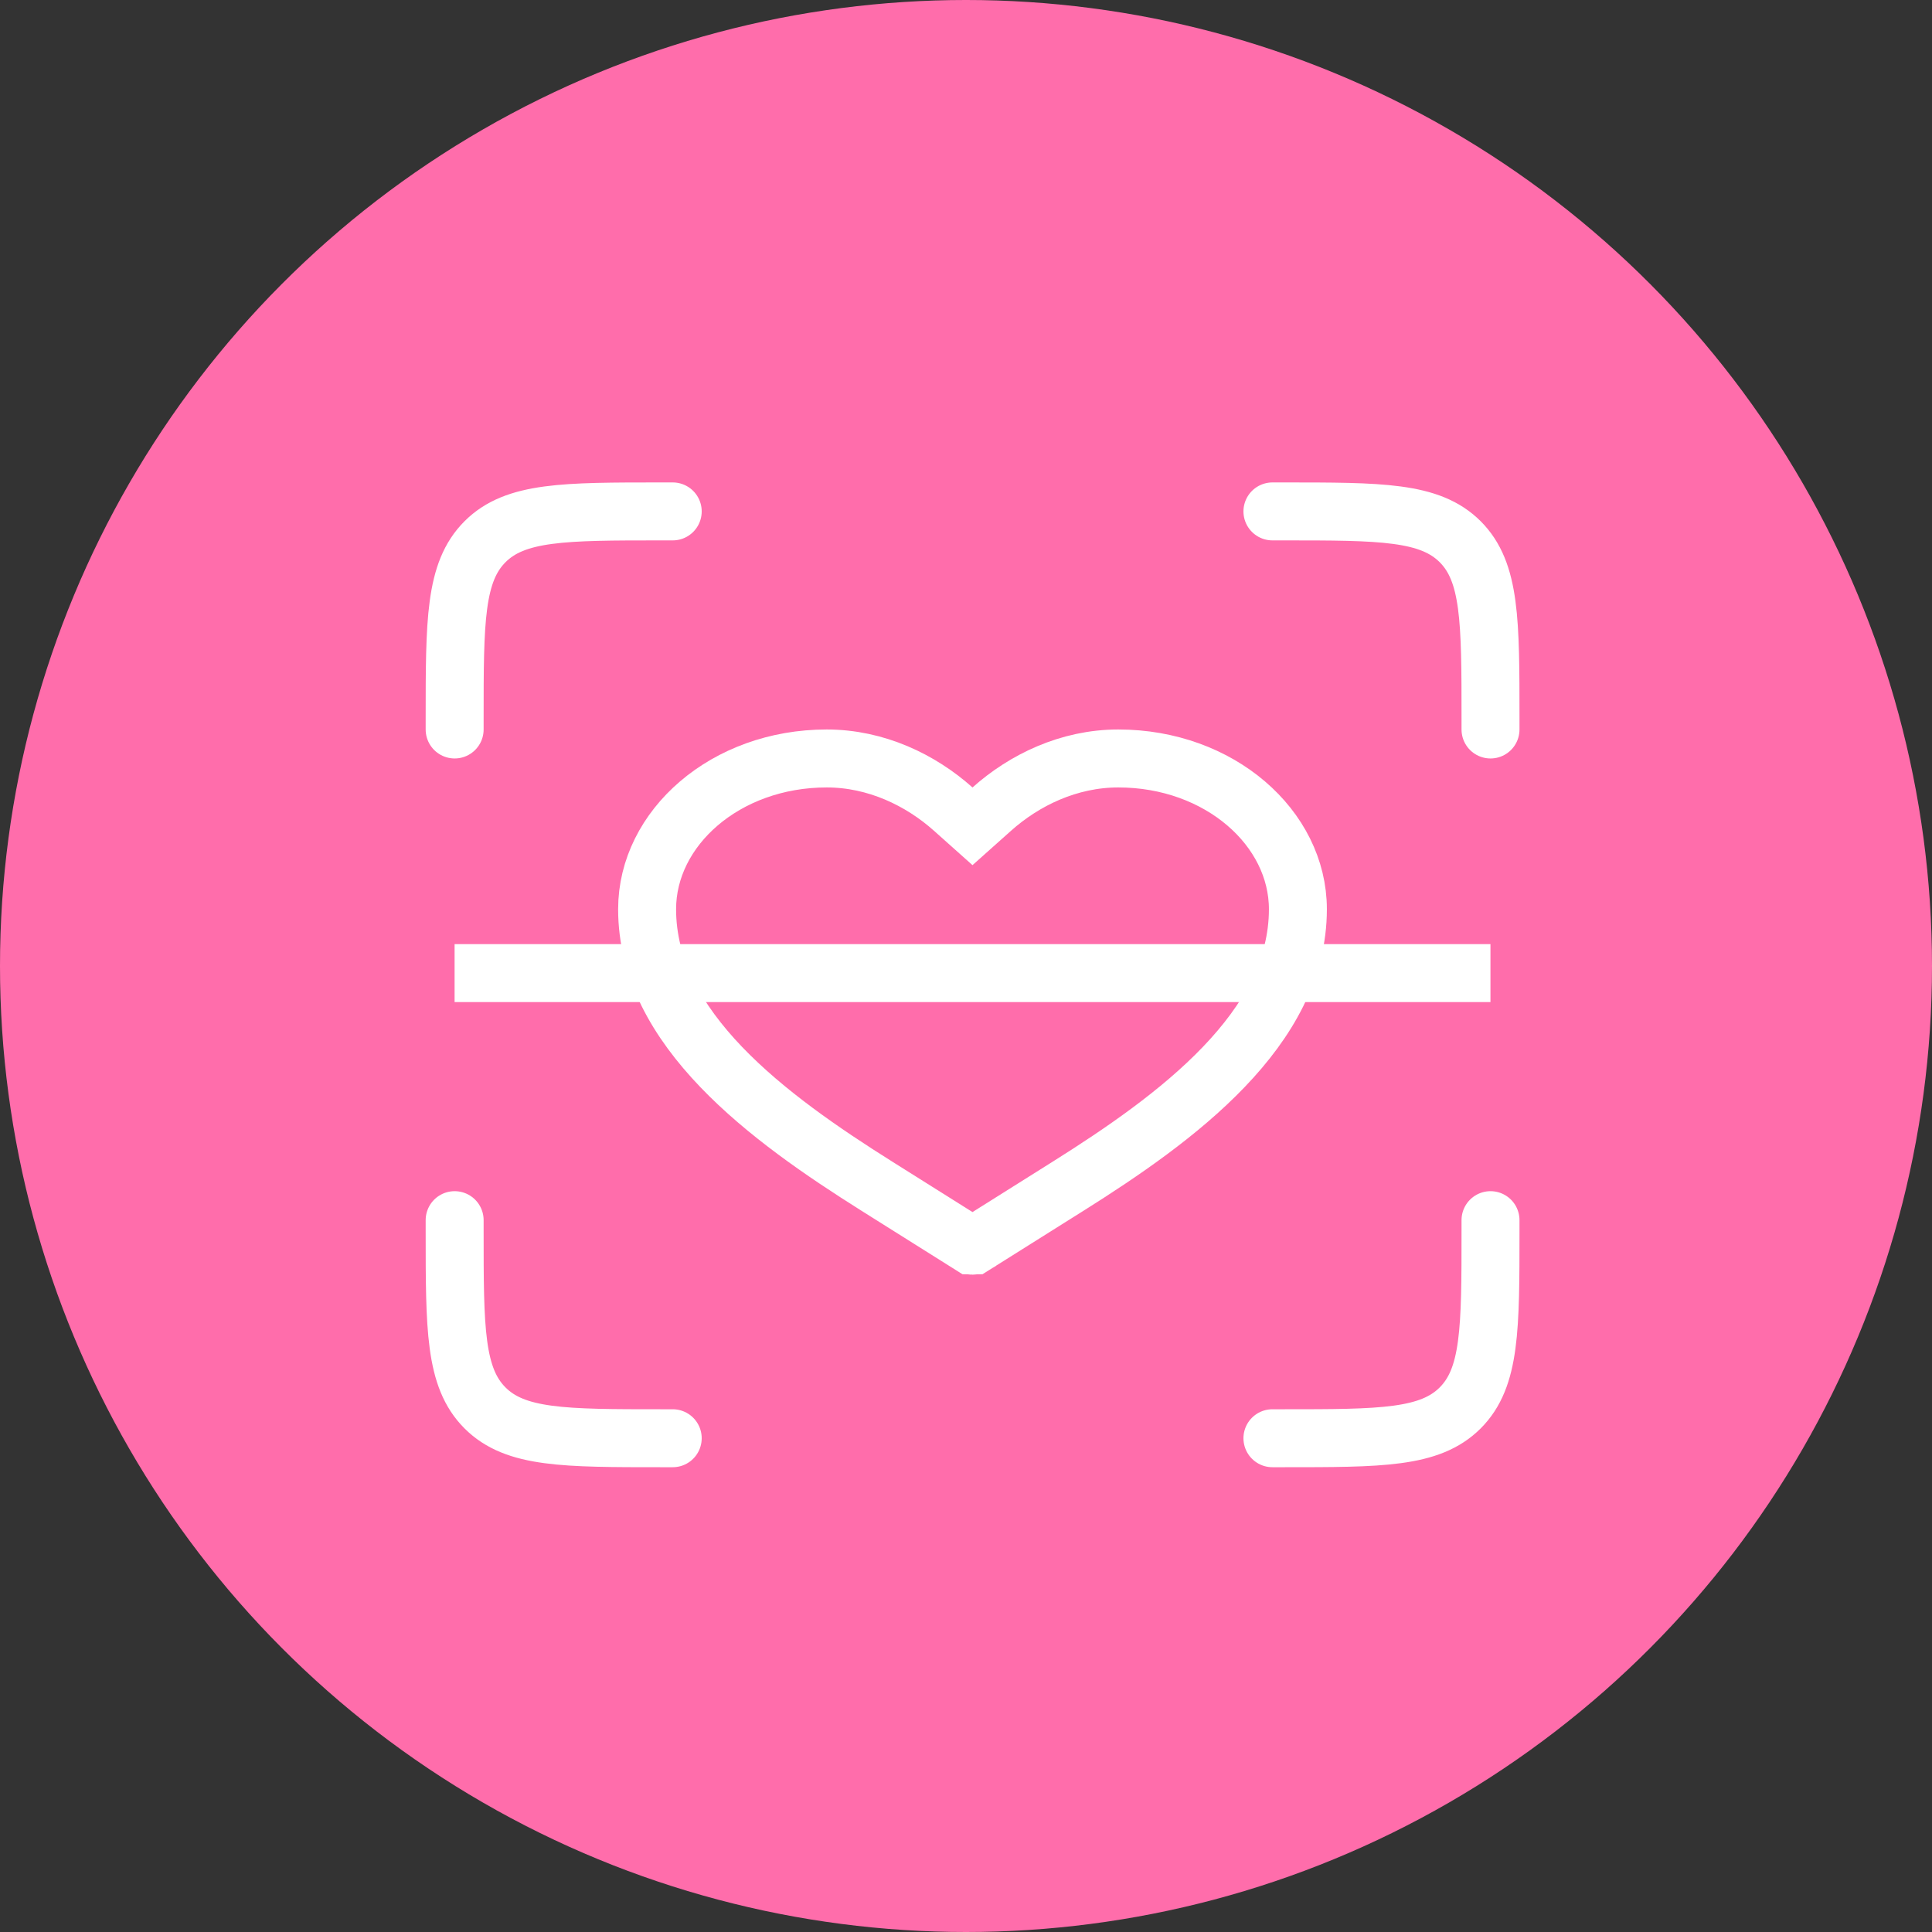
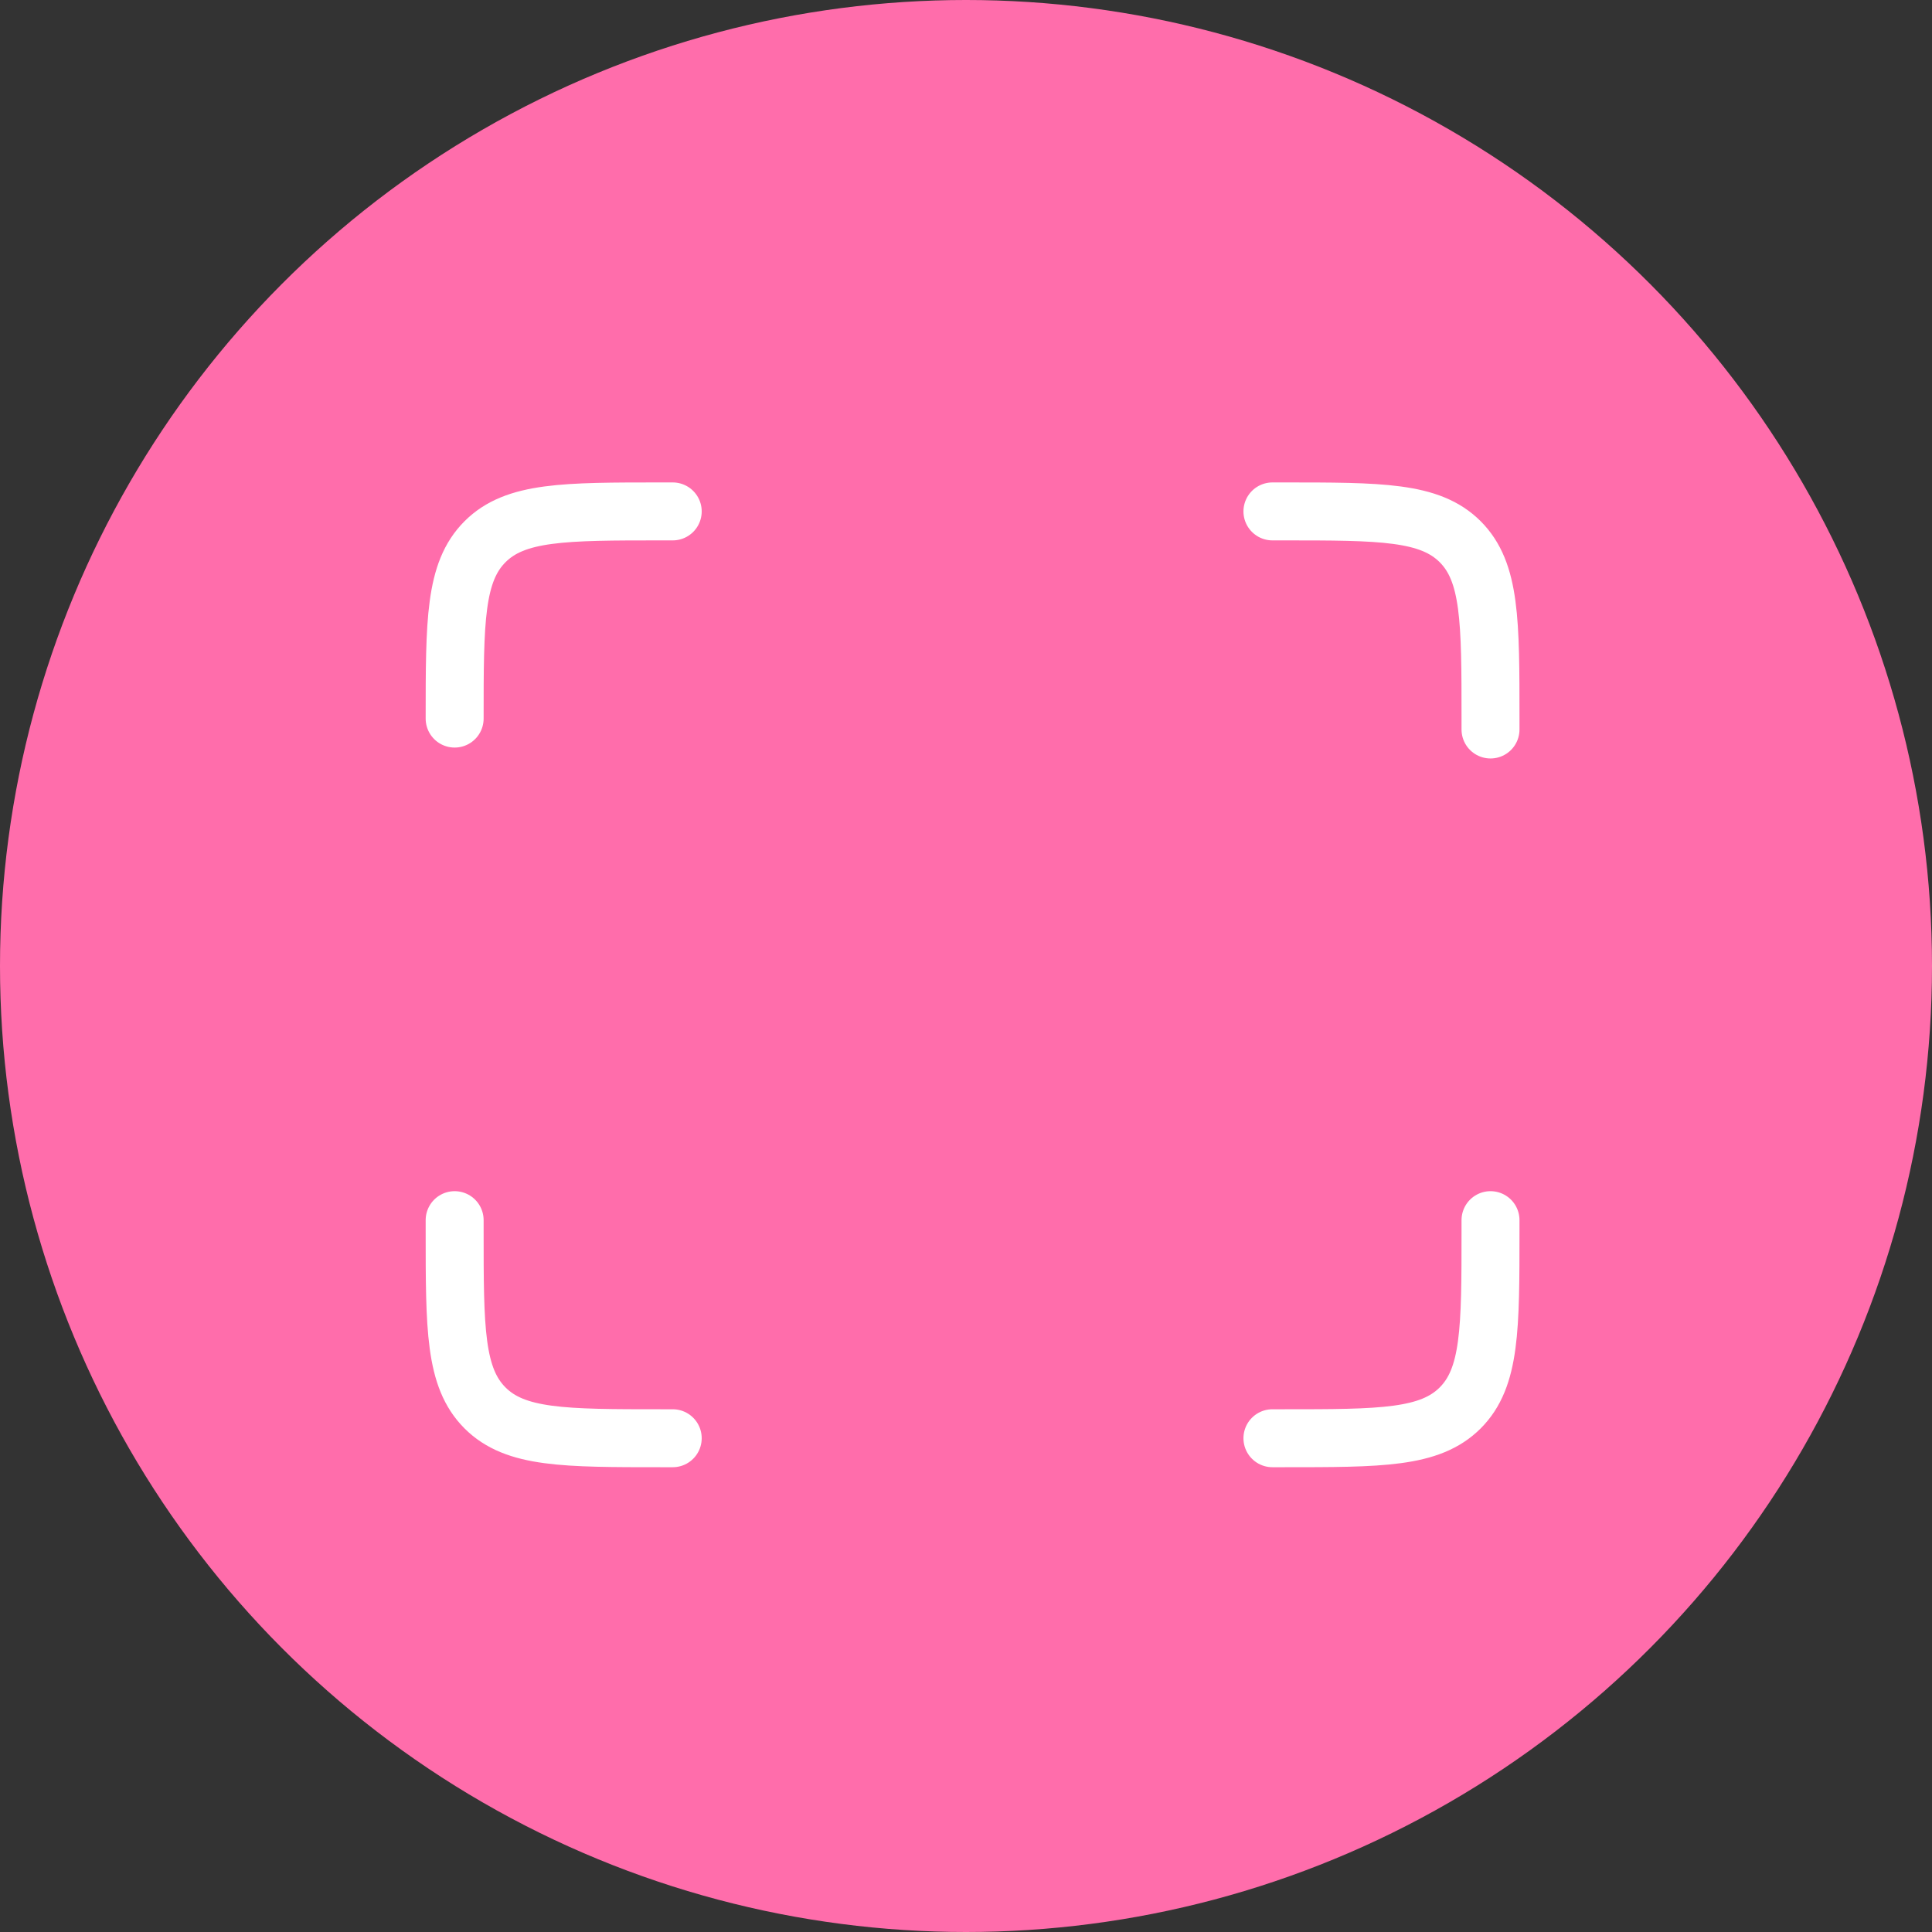
<svg xmlns="http://www.w3.org/2000/svg" width="500" height="500" viewBox="0 0 500 500" fill="none">
  <rect x="0" y="0" width="500" height="500" fill="#333333" stroke="none" />
  <circle cx="250" cy="250" r="250" fill="#FF6DAB" />
-   <path d="M329.304 132.353H332.126C357.396 132.353 370.038 132.353 377.897 140.198C385.742 148.057 385.742 160.699 385.742 185.969V188.791M329.304 372.214H332.126C357.396 372.214 370.038 372.214 377.897 364.369C385.742 356.51 385.742 343.868 385.742 318.598V315.776M174.1 132.353H171.278C146.008 132.353 133.366 132.353 125.521 140.198C117.662 148.071 117.662 160.713 117.662 185.969V188.791M174.1 372.214H171.278C146.008 372.214 133.366 372.214 125.521 364.369C117.662 356.51 117.662 343.854 117.662 318.598V315.776" stroke="white" stroke-width="15" stroke-linecap="round" />
-   <path d="M316.715 276.132L316.712 276.135C305.318 288.026 290.415 298.196 276.399 307.006C276.399 307.006 276.399 307.006 276.399 307.006L252.098 322.28C252.097 322.28 252.096 322.281 252.096 322.281C252.018 322.329 251.872 322.384 251.682 322.384C251.492 322.384 251.347 322.329 251.269 322.281C251.268 322.281 251.267 322.28 251.266 322.28L226.967 307.008C226.966 307.007 226.966 307.007 226.965 307.006C212.957 298.195 198.046 288.025 186.641 276.134C175.223 264.223 167.471 250.732 167.471 235.3C167.471 214.291 187.737 196.29 213.949 196.29C226.764 196.29 238.279 201.885 246.688 209.39L251.682 213.846L256.676 209.39C265.086 201.884 276.591 196.29 289.415 196.29C315.628 196.29 335.894 214.291 335.894 235.3C335.894 250.732 328.142 264.222 316.715 276.132Z" stroke="white" stroke-width="15" />
-   <line x1="117.648" y1="251.838" x2="385.728" y2="251.838" stroke="white" stroke-width="15" />
+   <path d="M329.304 132.353H332.126C357.396 132.353 370.038 132.353 377.897 140.198C385.742 148.057 385.742 160.699 385.742 185.969V188.791M329.304 372.214H332.126C357.396 372.214 370.038 372.214 377.897 364.369C385.742 356.51 385.742 343.868 385.742 318.598V315.776M174.1 132.353H171.278C146.008 132.353 133.366 132.353 125.521 140.198C117.662 148.071 117.662 160.713 117.662 185.969M174.1 372.214H171.278C146.008 372.214 133.366 372.214 125.521 364.369C117.662 356.51 117.662 343.854 117.662 318.598V315.776" stroke="white" stroke-width="15" stroke-linecap="round" />
</svg>